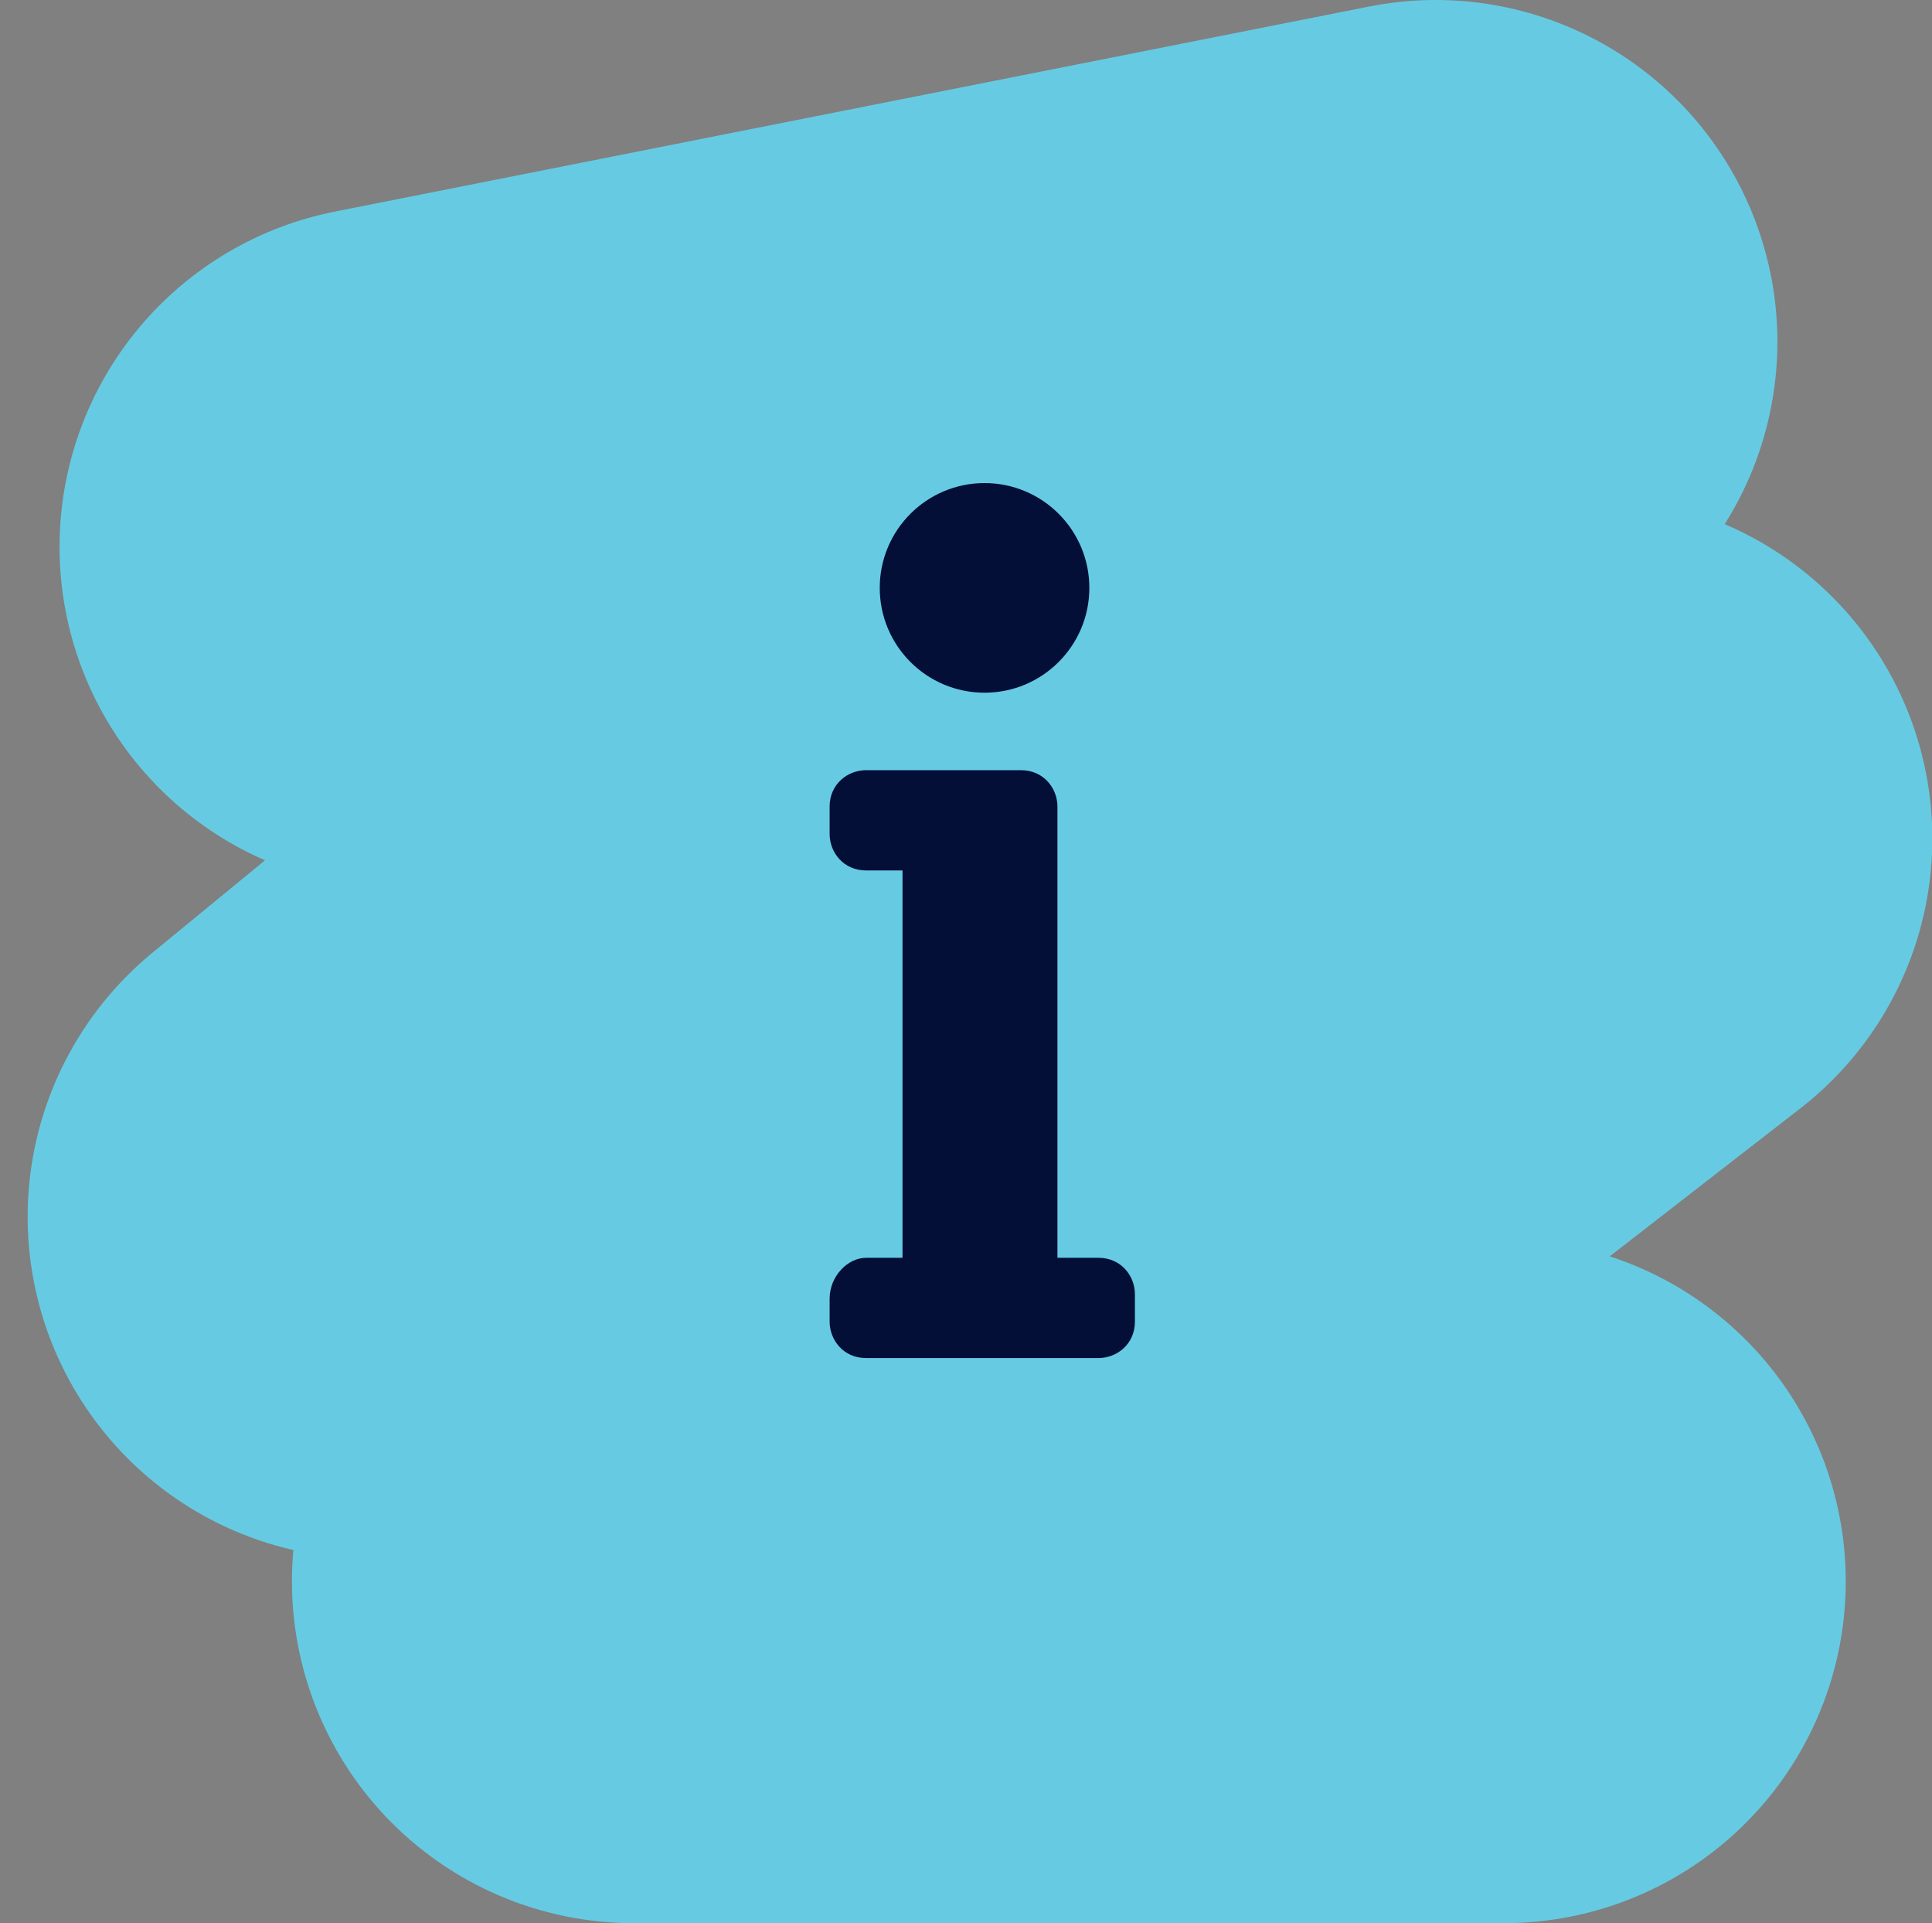
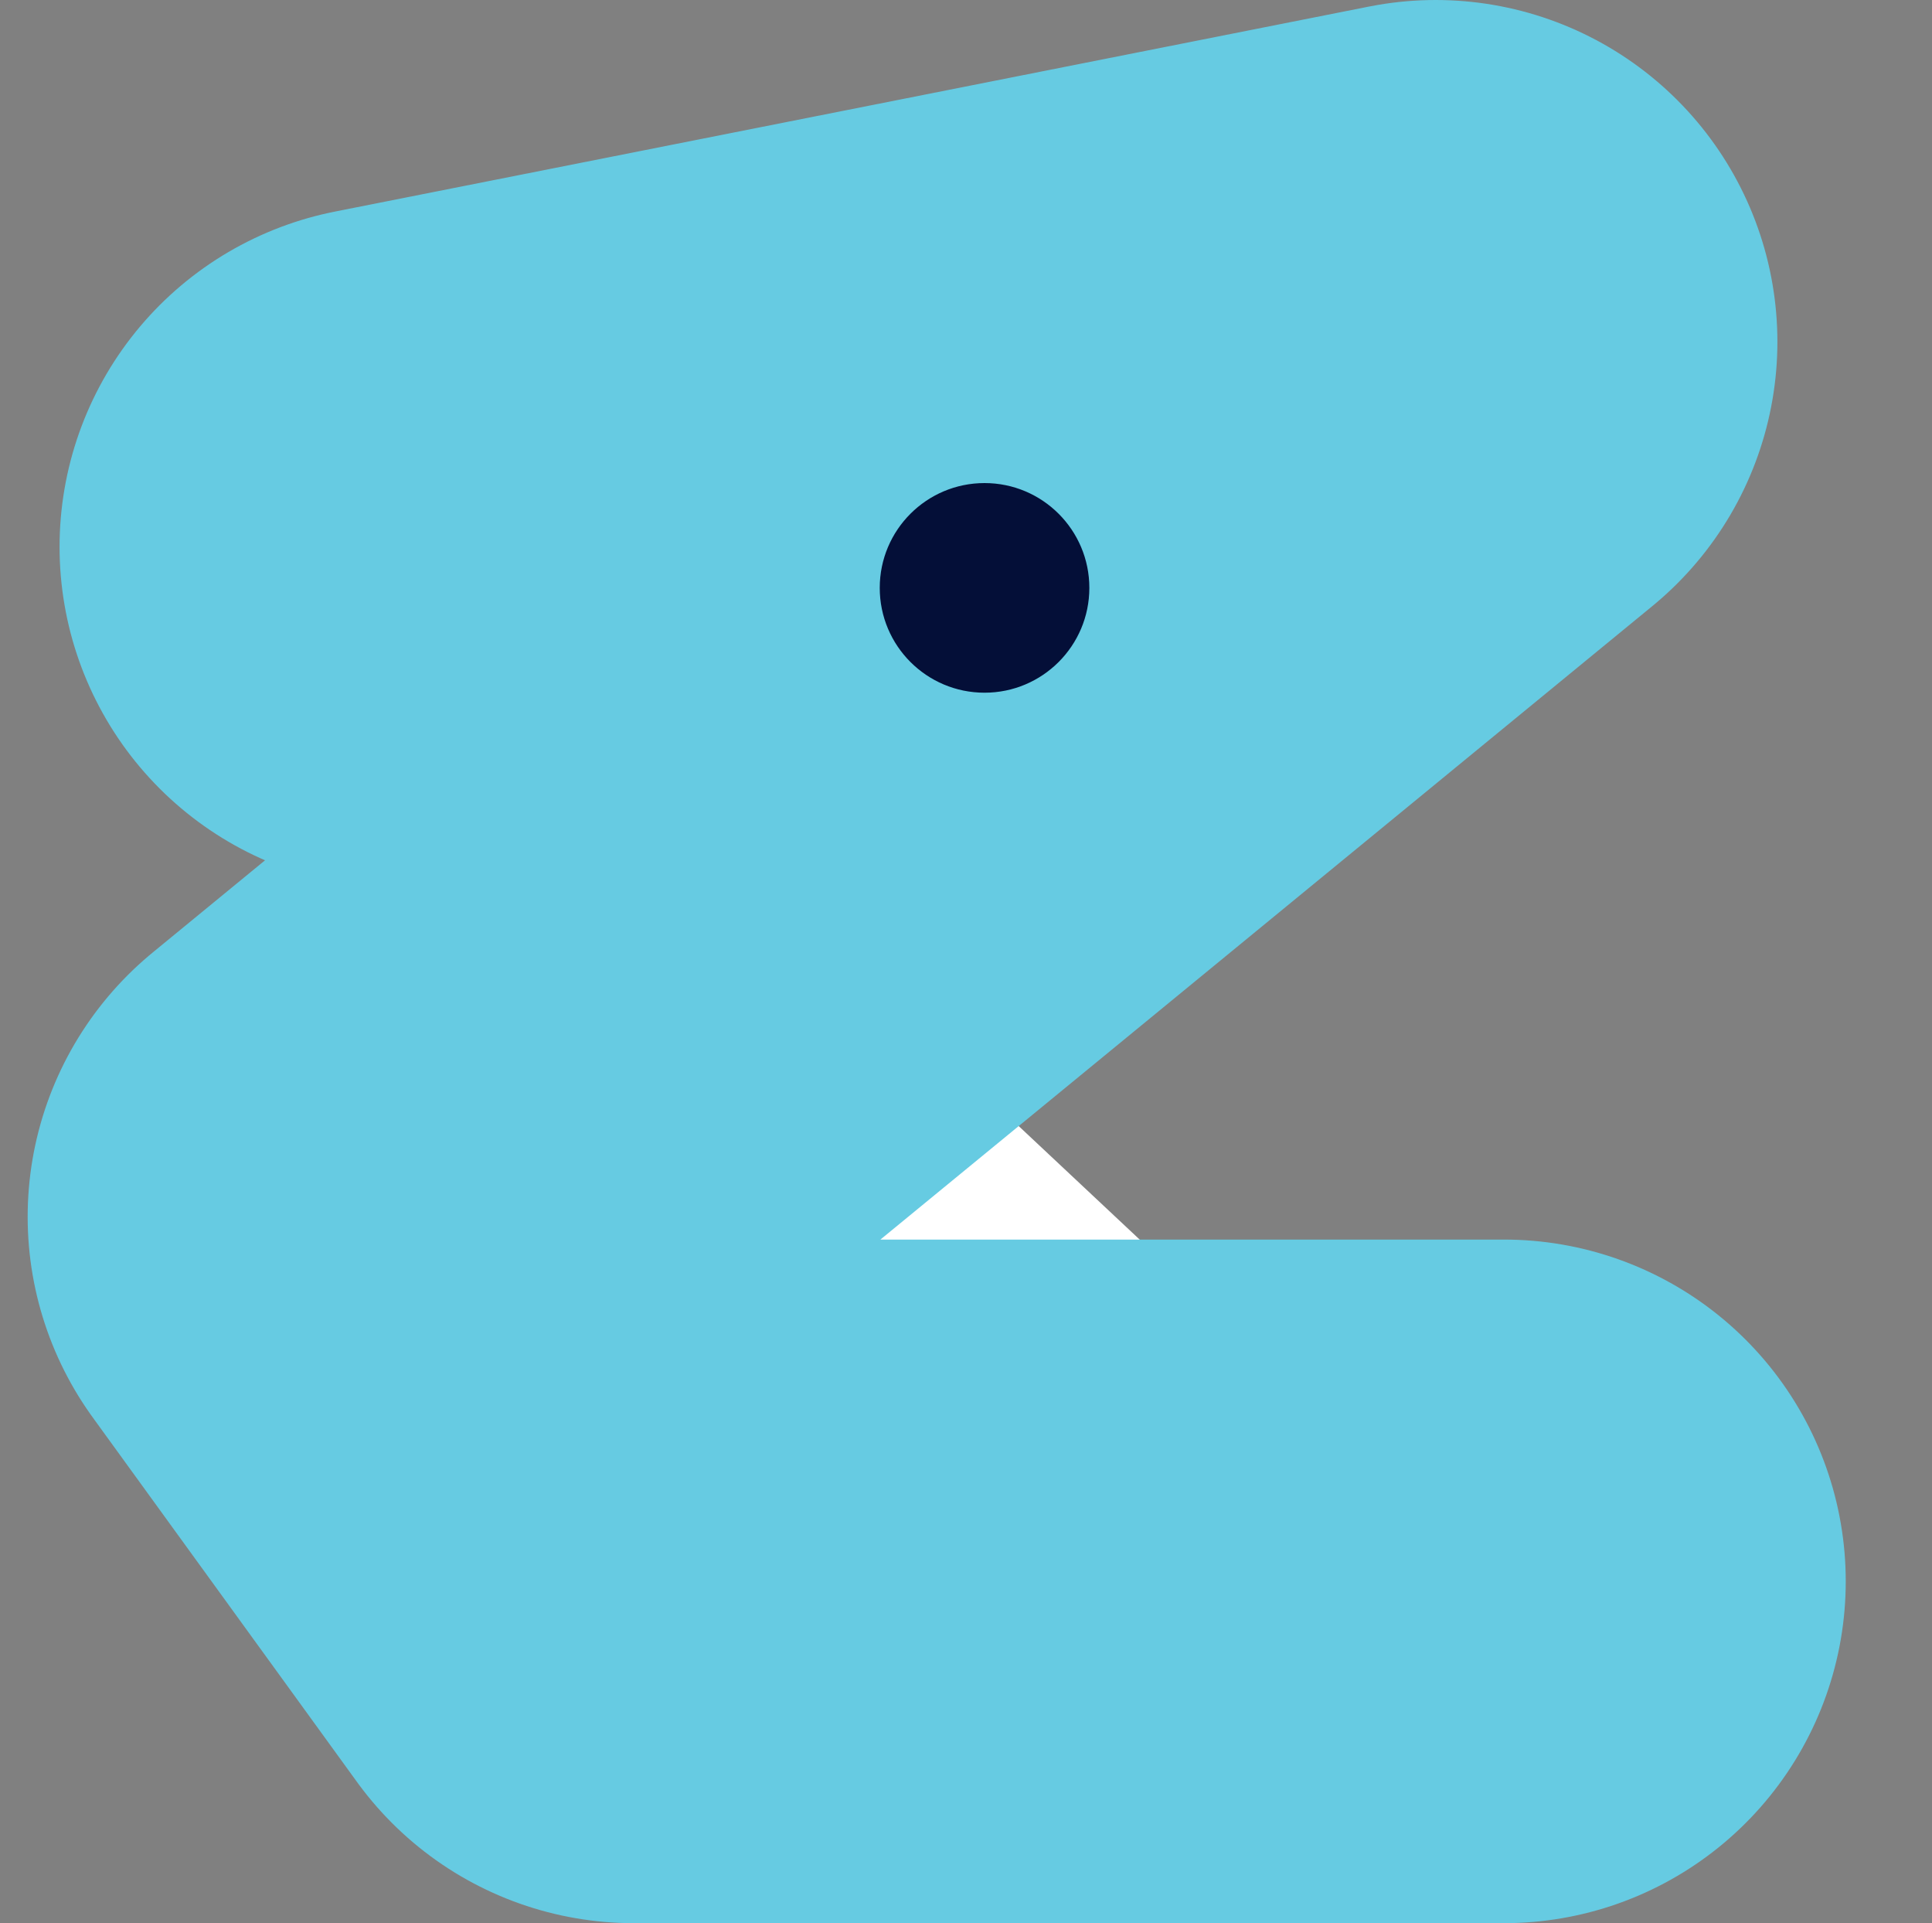
<svg xmlns="http://www.w3.org/2000/svg" version="1.1" id="Lager_1" x="0px" y="0px" viewBox="0 0 42.4 42.2" style="enable-background:new 0 0 42.4 42.2;" xml:space="preserve">
  <rect x="0" y="0" width="42.4" height="42.2" fill="#808080" stroke="none" />
  <style type="text/css">
	.st0{fill:#FFFFFF;stroke:#66CBE2;stroke-width:15;stroke-linecap:round;stroke-linejoin:round;}
	.st1{fill:#040F38;}
</style>
  <g id="Component_20_1" transform="translate(8.107 7.5)">
-     <path id="Path_251" class="st0" d="M0.7,4.5L23.4,0L0,19.2l26.8-8.3L5.8,27.2h19.1" />
-     <path id="Path_252" class="st1" d="M10.9,20.1h0.8v-8.5h-0.8c-0.5,0-0.8-0.4-0.8-0.8v-0.6c0-0.5,0.4-0.8,0.8-0.8h3.4   c0.5,0,0.8,0.4,0.8,0.8v9.9H16c0.5,0,0.8,0.4,0.8,0.8v0.6c0,0.5-0.4,0.8-0.8,0.8h-5.1c-0.5,0-0.8-0.4-0.8-0.8V21   C10.1,20.5,10.5,20.1,10.9,20.1C10.9,20.1,10.9,20.1,10.9,20.1z" />
+     <path id="Path_251" class="st0" d="M0.7,4.5L23.4,0L0,19.2L5.8,27.2h19.1" />
    <circle id="Ellipse_28" class="st1" cx="13.5" cy="5.4" r="2.3" />
  </g>
</svg>